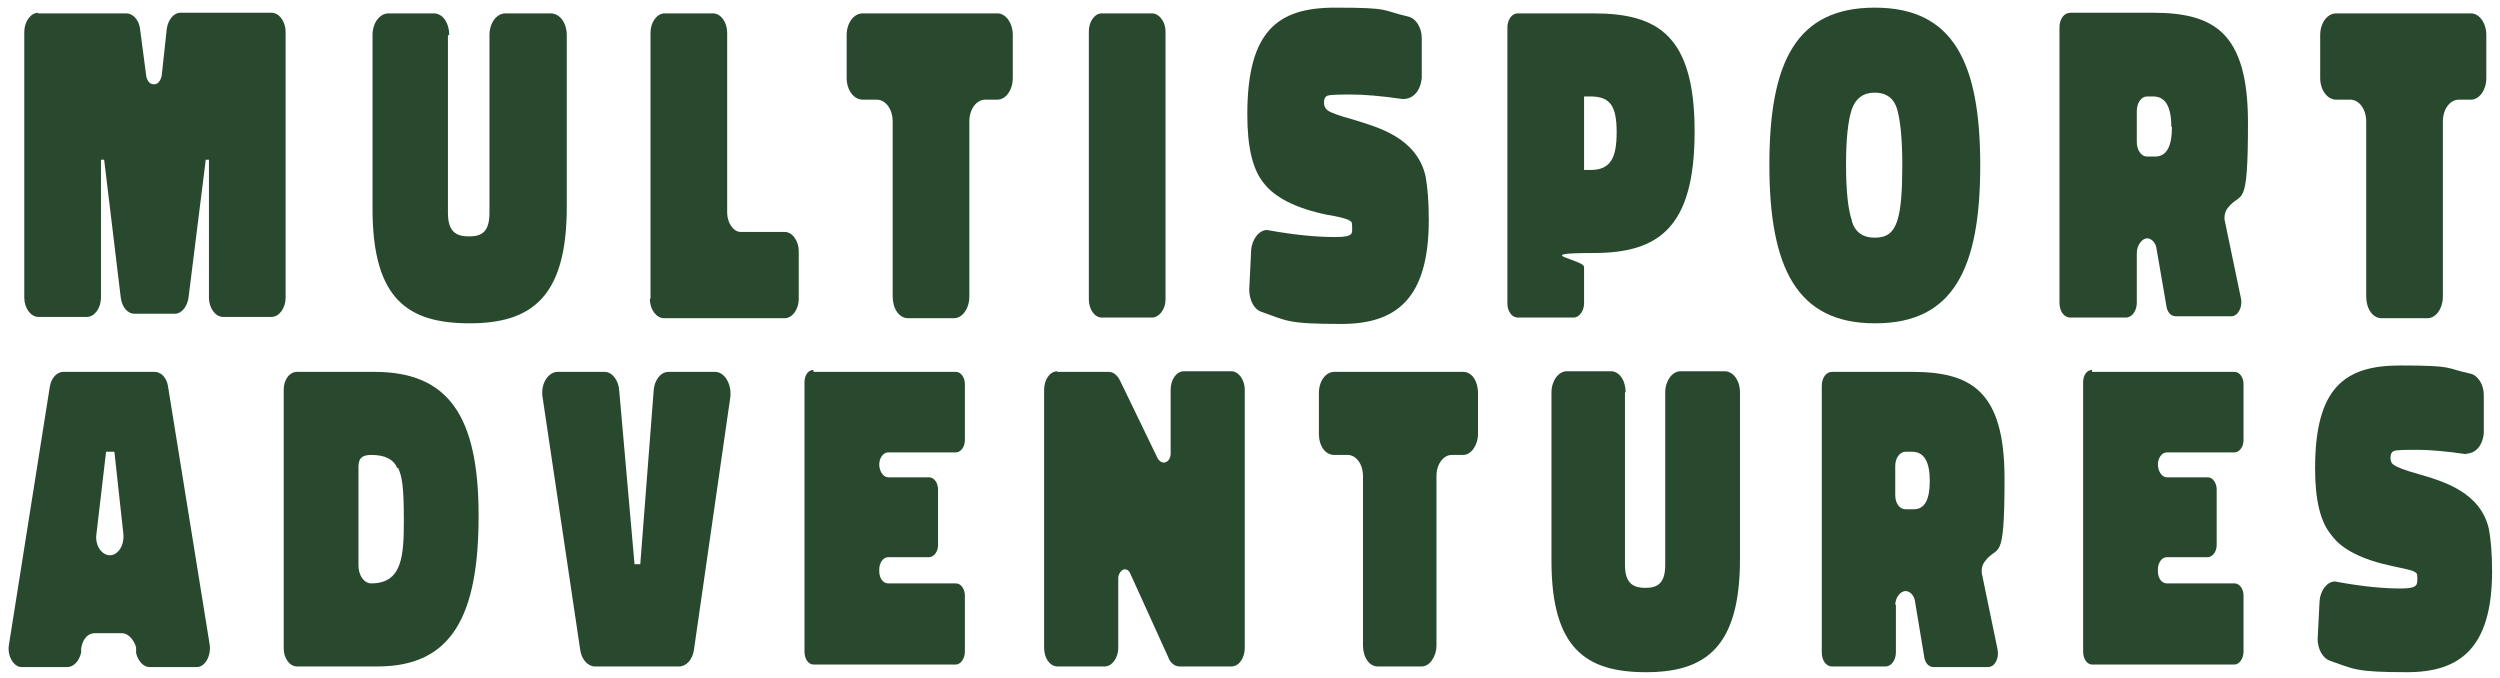
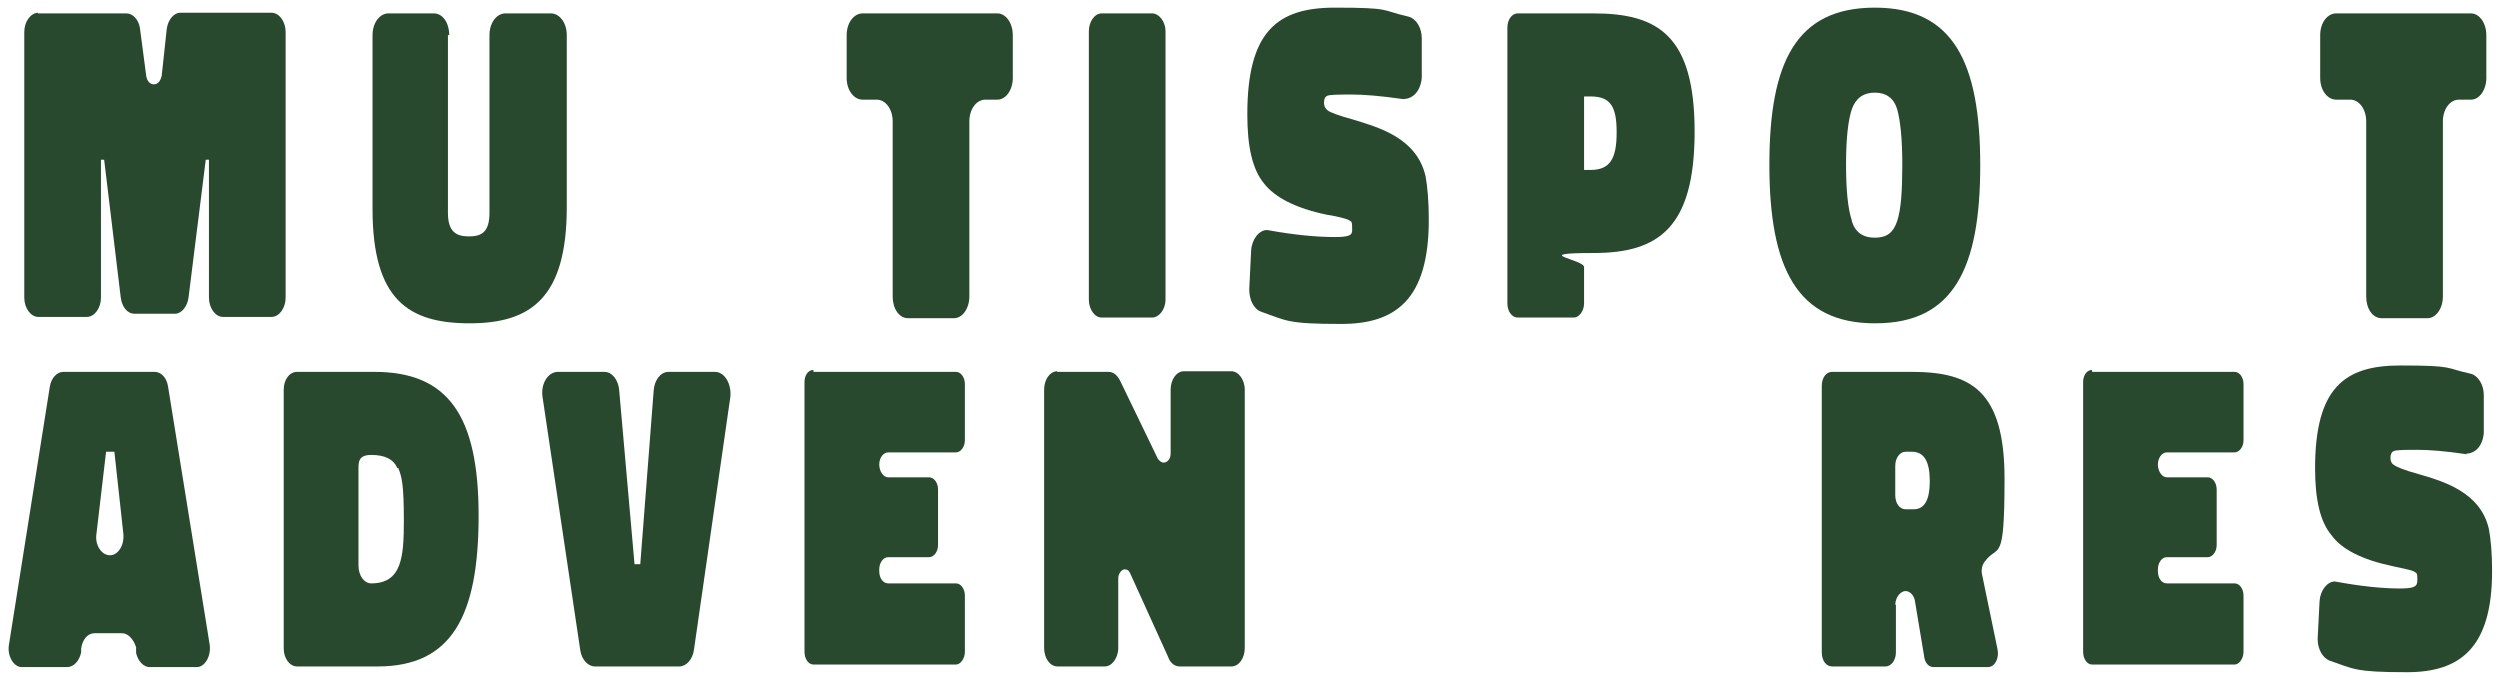
<svg xmlns="http://www.w3.org/2000/svg" width="247" height="67" viewBox="0 0 247 67" fill="none">
  <path d="M3.725 1.323H12.5C13.132 1.323 13.7 1.955 13.826 2.775L14.457 7.573C14.584 8.078 14.836 8.331 15.215 8.331C15.594 8.331 15.846 8.015 15.973 7.51L16.477 2.838C16.604 1.955 17.172 1.26 17.803 1.26H26.831C27.589 1.26 28.22 2.144 28.22 3.154V29.417C28.22 30.427 27.589 31.311 26.831 31.311H22.033C21.276 31.311 20.644 30.427 20.644 29.417V15.781H20.329L18.624 29.417C18.498 30.301 17.93 30.996 17.298 30.996H13.258C12.626 30.996 12.058 30.364 11.932 29.417L10.29 15.781H9.975V29.417C9.975 30.427 9.344 31.311 8.586 31.311H3.788C3.03 31.311 2.399 30.427 2.399 29.417V3.154C2.399 2.144 3.03 1.26 3.788 1.26L3.725 1.323Z" fill="#29492E" />
  <path d="M44.256 3.47V21.021C44.256 22.915 45.077 23.357 46.339 23.357C47.602 23.357 48.359 22.915 48.359 21.021V3.47C48.359 2.27 49.054 1.323 49.938 1.323H54.42C55.304 1.323 55.998 2.27 55.998 3.47V20.452C55.998 29.417 52.463 31.943 46.402 31.943C40.342 31.943 36.806 29.607 36.806 20.642V3.47C36.806 2.27 37.501 1.323 38.385 1.323H42.867C43.751 1.323 44.382 2.27 44.382 3.47H44.256Z" fill="#29492E" />
-   <path d="M64.269 29.48V3.217C64.269 2.207 64.9 1.323 65.658 1.323H70.456C71.214 1.323 71.845 2.207 71.845 3.217V21.021C71.845 22.031 72.476 22.915 73.171 22.915H77.527C78.285 22.915 78.916 23.799 78.916 24.809V29.544C78.916 30.554 78.285 31.438 77.527 31.438H65.595C64.837 31.438 64.206 30.554 64.206 29.544L64.269 29.48Z" fill="#29492E" />
  <path d="M85.355 1.323H98.55C99.371 1.323 100.065 2.27 100.065 3.47V7.7C100.065 8.899 99.371 9.846 98.55 9.846H97.35C96.466 9.846 95.772 10.793 95.772 11.993V29.291C95.772 30.491 95.077 31.438 94.257 31.438H89.711C88.827 31.438 88.196 30.491 88.196 29.291V11.993C88.196 10.793 87.501 9.846 86.618 9.846H85.229C84.345 9.846 83.65 8.899 83.65 7.7V3.47C83.65 2.27 84.345 1.323 85.229 1.323H85.355Z" fill="#29492E" />
  <path d="M108.841 1.323H113.828C114.523 1.323 115.154 2.144 115.154 3.091V29.607C115.154 30.554 114.523 31.374 113.828 31.374H108.841C108.146 31.374 107.578 30.554 107.578 29.607V3.091C107.578 2.144 108.146 1.323 108.841 1.323Z" fill="#29492E" />
  <path d="M138.577 9.783C136.367 9.467 134.726 9.341 133.589 9.341C132.453 9.341 131.379 9.341 131.127 9.467C130.874 9.594 130.811 9.846 130.811 10.162C130.811 10.477 130.938 10.73 131.19 10.919C131.443 11.109 132.263 11.425 133.652 11.803C136.114 12.561 139.966 13.571 140.849 17.422C141.039 18.495 141.165 19.884 141.165 21.715C141.165 29.607 137.882 32.006 132.516 32.006C127.15 32.006 127.15 31.69 124.624 30.806C123.867 30.554 123.425 29.607 123.425 28.597L123.614 24.745C123.677 23.672 124.372 22.725 125.192 22.725C127.97 23.23 130.117 23.42 131.948 23.42C133.779 23.42 133.589 23.041 133.589 22.41C133.589 21.778 133.463 21.905 133.21 21.715C132.895 21.589 132.263 21.399 131.064 21.21C128.033 20.579 125.95 19.506 124.877 18.117C123.74 16.728 123.235 14.518 123.235 11.298C123.235 3.091 126.203 0.755 131.885 0.755C137.566 0.755 136.367 1.008 139.145 1.639C139.902 1.828 140.471 2.712 140.471 3.785V7.7C140.344 9.025 139.587 9.783 138.64 9.783H138.577Z" fill="#29492E" />
  <path d="M156.506 26.387V29.985C156.506 30.743 156.001 31.374 155.496 31.374H149.94C149.372 31.374 148.93 30.743 148.93 29.985V2.712C148.93 1.955 149.372 1.323 149.94 1.323H157.453C163.829 1.323 167.428 3.533 167.428 13.003C167.428 22.473 163.892 24.998 157.453 24.998C151.013 24.998 156.506 25.629 156.506 26.387ZM157.137 16.791C159.094 16.791 159.725 15.654 159.725 13.066C159.725 10.477 159.094 9.53 157.137 9.53H156.506V16.791H157.137Z" fill="#29492E" />
  <path d="M185.231 31.943C177.529 31.943 174.814 26.45 174.814 16.286C174.814 6.121 177.466 0.755 185.231 0.755C192.997 0.755 195.648 6.184 195.648 16.349C195.648 26.513 192.997 31.943 185.295 31.943H185.231ZM182.959 21.841C183.274 22.915 184.032 23.483 185.231 23.483C186.431 23.483 187.062 22.978 187.441 21.841C187.82 20.705 187.946 18.874 187.946 16.286C187.946 13.697 187.757 11.93 187.441 10.793C187.125 9.72 186.368 9.152 185.231 9.152C184.095 9.152 183.337 9.72 182.959 10.793C182.58 11.93 182.39 13.76 182.39 16.286C182.39 18.811 182.58 20.642 182.959 21.778V21.841Z" fill="#29492E" />
-   <path d="M211.116 25.061V29.922C211.116 30.743 210.611 31.375 210.042 31.375H204.55C203.918 31.375 203.477 30.743 203.477 29.922V2.712C203.477 1.891 203.918 1.26 204.55 1.26H212.694C218.692 1.26 222.101 3.154 222.101 12.119C222.101 21.084 221.469 18.748 220.08 20.579C219.828 20.894 219.702 21.463 219.828 21.905L221.406 29.48C221.596 30.364 221.091 31.248 220.459 31.248H214.967C214.462 31.248 214.083 30.806 214.02 30.112L213.073 24.619C213.01 23.988 212.568 23.546 212.126 23.546C211.684 23.546 211.116 24.177 211.116 24.998V25.061ZM214.525 12.498C214.525 10.477 213.893 9.531 212.757 9.531H212.126C211.558 9.531 211.116 10.162 211.116 10.983V14.013C211.116 14.834 211.558 15.465 212.126 15.465H212.946C214.02 15.465 214.588 14.518 214.588 12.561L214.525 12.498Z" fill="#29492E" />
  <path d="M230.94 1.323H244.135C244.955 1.323 245.65 2.27 245.65 3.47V7.7C245.65 8.899 244.955 9.846 244.135 9.846H242.935C242.051 9.846 241.357 10.793 241.357 11.993V29.291C241.357 30.491 240.662 31.438 239.842 31.438H235.296C234.412 31.438 233.781 30.491 233.781 29.291V11.993C233.781 10.793 233.086 9.846 232.203 9.846H230.814C229.93 9.846 229.235 8.899 229.235 7.7V3.47C229.235 2.27 229.93 1.323 230.814 1.323H230.94Z" fill="#29492E" />
  <path d="M6.376 36.741H15.278C15.909 36.741 16.478 37.309 16.604 38.193L20.708 63.636C20.897 64.772 20.266 65.908 19.445 65.908H14.773C14.205 65.908 13.637 65.34 13.447 64.519V63.951C13.195 63.13 12.627 62.562 12.058 62.562H9.344C8.649 62.562 8.144 63.194 8.018 64.077V64.456C7.829 65.34 7.26 65.908 6.629 65.908H2.147C1.326 65.908 0.695 64.772 0.884 63.699L4.924 38.193C5.051 37.372 5.619 36.741 6.25 36.741H6.376ZM9.533 52.714C9.344 53.85 10.038 54.86 10.859 54.86C11.68 54.86 12.311 53.85 12.185 52.714L11.301 44.633H10.48L9.533 52.714Z" fill="#29492E" />
  <path d="M28.031 64.077V38.509C28.031 37.498 28.599 36.741 29.357 36.741H36.996C44.256 36.741 47.287 41.034 47.287 50.946C47.287 60.858 44.635 65.845 37.312 65.845H29.357C28.599 65.845 28.031 65.024 28.031 64.077ZM39.269 46.274C38.89 45.39 38.069 44.948 36.68 44.948C35.291 44.948 35.418 45.769 35.418 46.716V55.87C35.418 56.88 35.986 57.638 36.68 57.638C39.711 57.638 39.9 54.986 39.9 51.451C39.9 47.915 39.711 47.095 39.332 46.211L39.269 46.274Z" fill="#29492E" />
  <path d="M67.174 65.845H58.777C58.082 65.845 57.451 65.151 57.325 64.204L53.6 39.203C53.411 37.877 54.168 36.741 55.115 36.741H59.724C60.481 36.741 61.113 37.562 61.176 38.572L62.691 55.744H63.259L64.585 38.572C64.648 37.562 65.28 36.741 66.037 36.741H70.646C71.593 36.741 72.287 37.94 72.161 39.203L68.562 64.204C68.436 65.151 67.805 65.845 67.11 65.845H67.174Z" fill="#29492E" />
  <path d="M80.368 36.741H94.447C94.952 36.741 95.331 37.309 95.331 37.94V43.496C95.331 44.191 94.889 44.696 94.447 44.696H87.755C87.25 44.696 86.871 45.264 86.871 45.895C86.871 46.526 87.25 47.158 87.755 47.158H91.795C92.3 47.158 92.679 47.726 92.679 48.357V53.85C92.679 54.544 92.237 55.049 91.795 55.049H87.755C87.25 55.049 86.871 55.617 86.871 56.249V56.438C86.871 57.133 87.25 57.638 87.755 57.638H94.447C94.952 57.638 95.331 58.206 95.331 58.837V64.393C95.331 65.087 94.889 65.656 94.447 65.656H80.368C79.863 65.656 79.484 65.087 79.484 64.393V37.751C79.484 37.056 79.863 36.551 80.368 36.551V36.741Z" fill="#29492E" />
  <path d="M104.422 36.741H109.536C110.041 36.741 110.419 37.12 110.672 37.625L114.397 45.327C114.586 45.579 114.776 45.706 114.965 45.706C115.344 45.706 115.659 45.327 115.659 44.822V38.508C115.659 37.498 116.228 36.678 116.985 36.678H121.657C122.352 36.678 122.983 37.498 122.983 38.508V64.014C122.983 65.024 122.415 65.845 121.657 65.845H116.543C116.038 65.845 115.596 65.466 115.407 64.898L111.682 56.691C111.556 56.375 111.366 56.249 111.114 56.249C110.861 56.249 110.483 56.628 110.483 57.133V64.014C110.483 65.024 109.851 65.845 109.157 65.845H104.485C103.727 65.845 103.159 65.024 103.159 64.014V38.508C103.159 37.498 103.727 36.678 104.485 36.678L104.422 36.741Z" fill="#29492E" />
-   <path d="M131.759 36.741H144.575C145.395 36.741 146.027 37.625 146.027 38.824V42.865C146.027 44.001 145.332 44.948 144.575 44.948H143.438C142.618 44.948 141.923 45.832 141.923 47.032V63.762C141.923 64.898 141.229 65.845 140.471 65.845H136.115C135.294 65.845 134.663 64.961 134.663 63.762V47.032C134.663 45.832 133.968 44.948 133.148 44.948H131.822C130.938 44.948 130.307 44.064 130.307 42.865V38.824C130.307 37.625 131.001 36.741 131.822 36.741H131.759Z" fill="#29492E" />
-   <path d="M160.546 38.761V55.807C160.546 57.638 161.367 58.08 162.567 58.08C163.766 58.08 164.524 57.638 164.524 55.807V38.761C164.524 37.625 165.218 36.678 166.039 36.678H170.395C171.216 36.678 171.91 37.562 171.91 38.761V55.239C171.91 63.951 168.501 66.413 162.63 66.413C156.758 66.413 153.286 64.141 153.286 55.428V38.761C153.286 37.625 153.981 36.678 154.801 36.678H159.157C159.978 36.678 160.61 37.562 160.61 38.761H160.546Z" fill="#29492E" />
  <path d="M187.316 59.721V64.456C187.316 65.277 186.811 65.845 186.305 65.845H181.002C180.434 65.845 179.992 65.277 179.992 64.456V38.13C179.992 37.309 180.434 36.741 181.002 36.741H188.894C194.702 36.741 198.048 38.572 198.048 47.284C198.048 55.996 197.417 53.66 196.091 55.491C195.839 55.807 195.712 56.312 195.839 56.817L197.354 64.141C197.543 65.024 197.101 65.908 196.407 65.908H191.04C190.535 65.908 190.157 65.466 190.093 64.772L189.21 59.469C189.146 58.837 188.705 58.395 188.263 58.395C187.821 58.395 187.252 58.964 187.252 59.784L187.316 59.721ZM190.662 47.537C190.662 45.58 190.093 44.633 188.894 44.633H188.263C187.694 44.633 187.252 45.264 187.252 46.021V48.926C187.252 49.746 187.694 50.315 188.263 50.315H189.083C190.157 50.315 190.662 49.367 190.662 47.537Z" fill="#29492E" />
  <path d="M206.697 36.741H220.776C221.281 36.741 221.66 37.309 221.66 37.94V43.496C221.66 44.191 221.218 44.696 220.776 44.696H214.084C213.579 44.696 213.2 45.264 213.2 45.895C213.2 46.526 213.579 47.158 214.084 47.158H218.124C218.629 47.158 219.008 47.726 219.008 48.357V53.85C219.008 54.544 218.566 55.049 218.124 55.049H214.084C213.579 55.049 213.2 55.617 213.2 56.249V56.438C213.2 57.133 213.579 57.638 214.084 57.638H220.776C221.281 57.638 221.66 58.206 221.66 58.837V64.393C221.66 65.087 221.218 65.656 220.776 65.656H206.697C206.192 65.656 205.813 65.087 205.813 64.393V37.751C205.813 37.056 206.192 36.551 206.697 36.551V36.741Z" fill="#29492E" />
  <path d="M243.756 44.885C241.61 44.569 240.031 44.443 238.895 44.443C237.758 44.443 236.748 44.443 236.496 44.569C236.243 44.696 236.18 44.948 236.18 45.264C236.18 45.58 236.306 45.832 236.559 45.958C236.811 46.148 237.569 46.463 238.958 46.842C241.357 47.537 245.082 48.61 245.903 52.272C246.092 53.282 246.218 54.671 246.218 56.438C246.218 64.077 242.998 66.413 237.822 66.413C232.645 66.413 232.582 66.098 230.183 65.277C229.488 65.024 228.983 64.141 228.983 63.13L229.172 59.406C229.236 58.332 229.93 57.449 230.688 57.449C233.402 57.953 235.486 58.143 237.19 58.143C238.895 58.143 238.832 57.764 238.832 57.133C238.832 56.502 238.705 56.628 238.453 56.438C238.2 56.312 237.506 56.186 236.37 55.933C233.402 55.302 231.382 54.292 230.372 52.903C229.236 51.577 228.73 49.367 228.73 46.274C228.73 38.319 231.635 36.11 237.127 36.11C242.62 36.11 241.483 36.362 244.135 36.93C244.829 37.12 245.398 38.004 245.398 39.014V42.802C245.271 44.127 244.514 44.822 243.63 44.822L243.756 44.885Z" fill="#29492E" />
</svg>